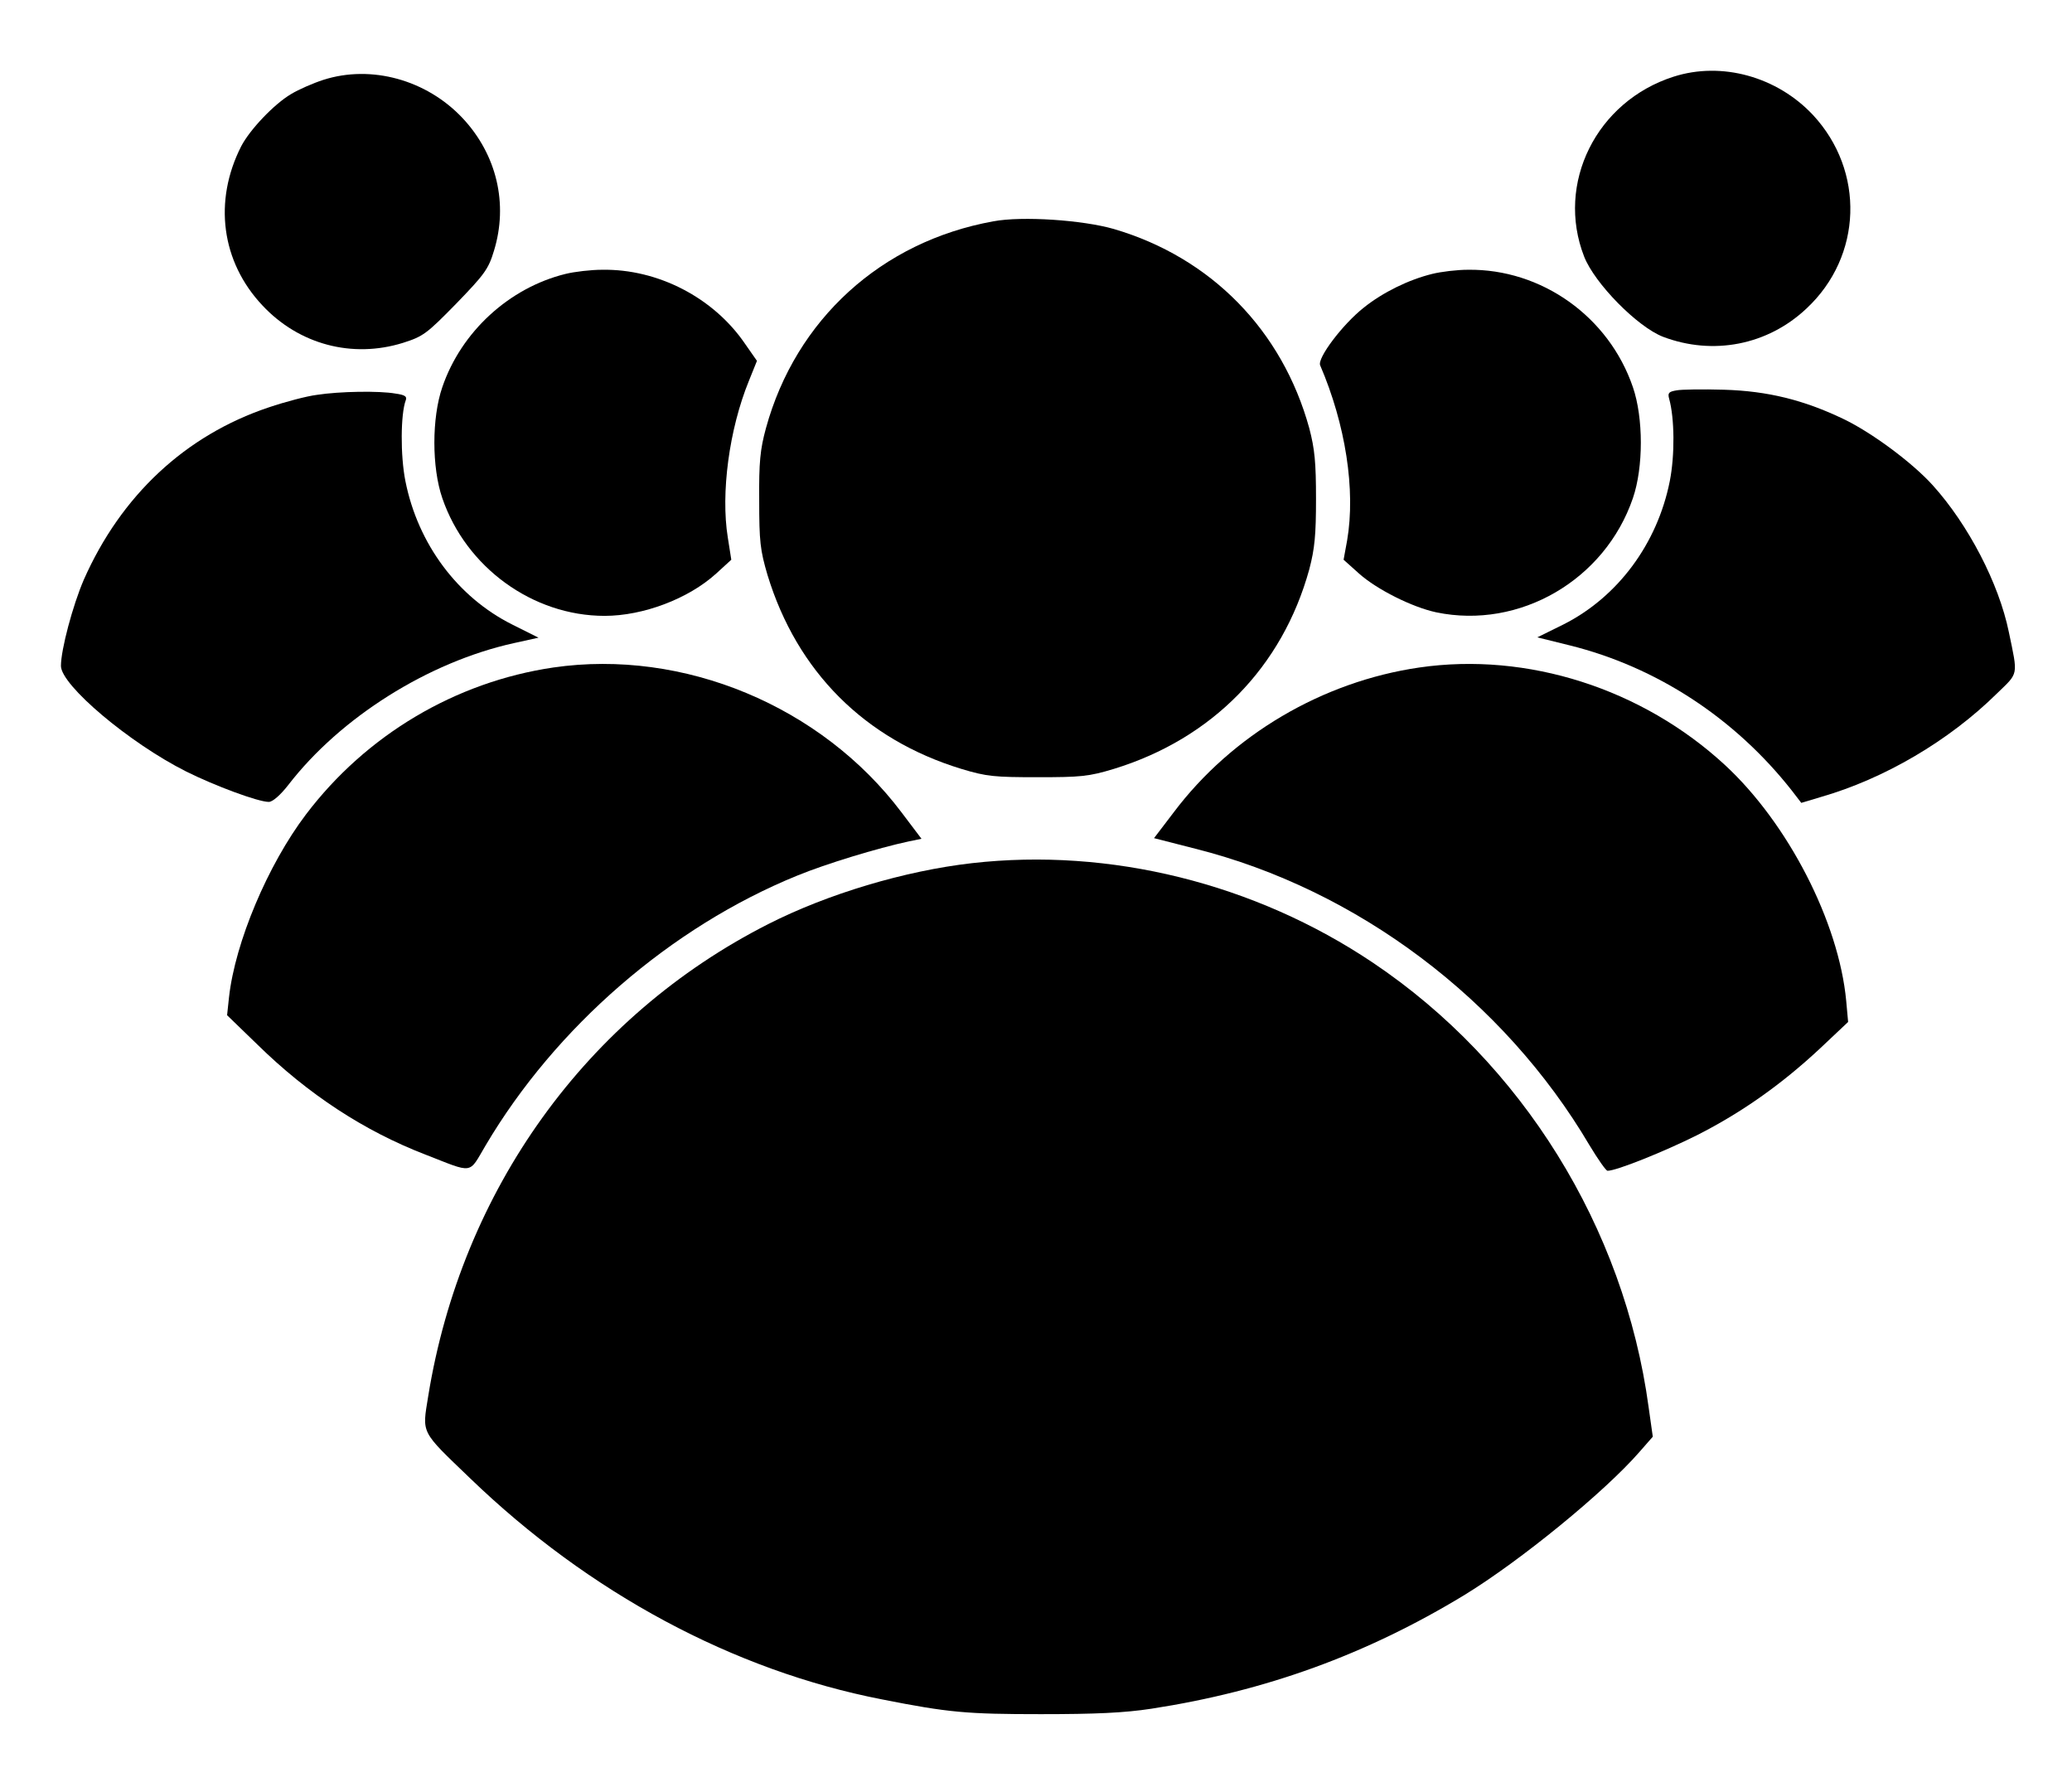
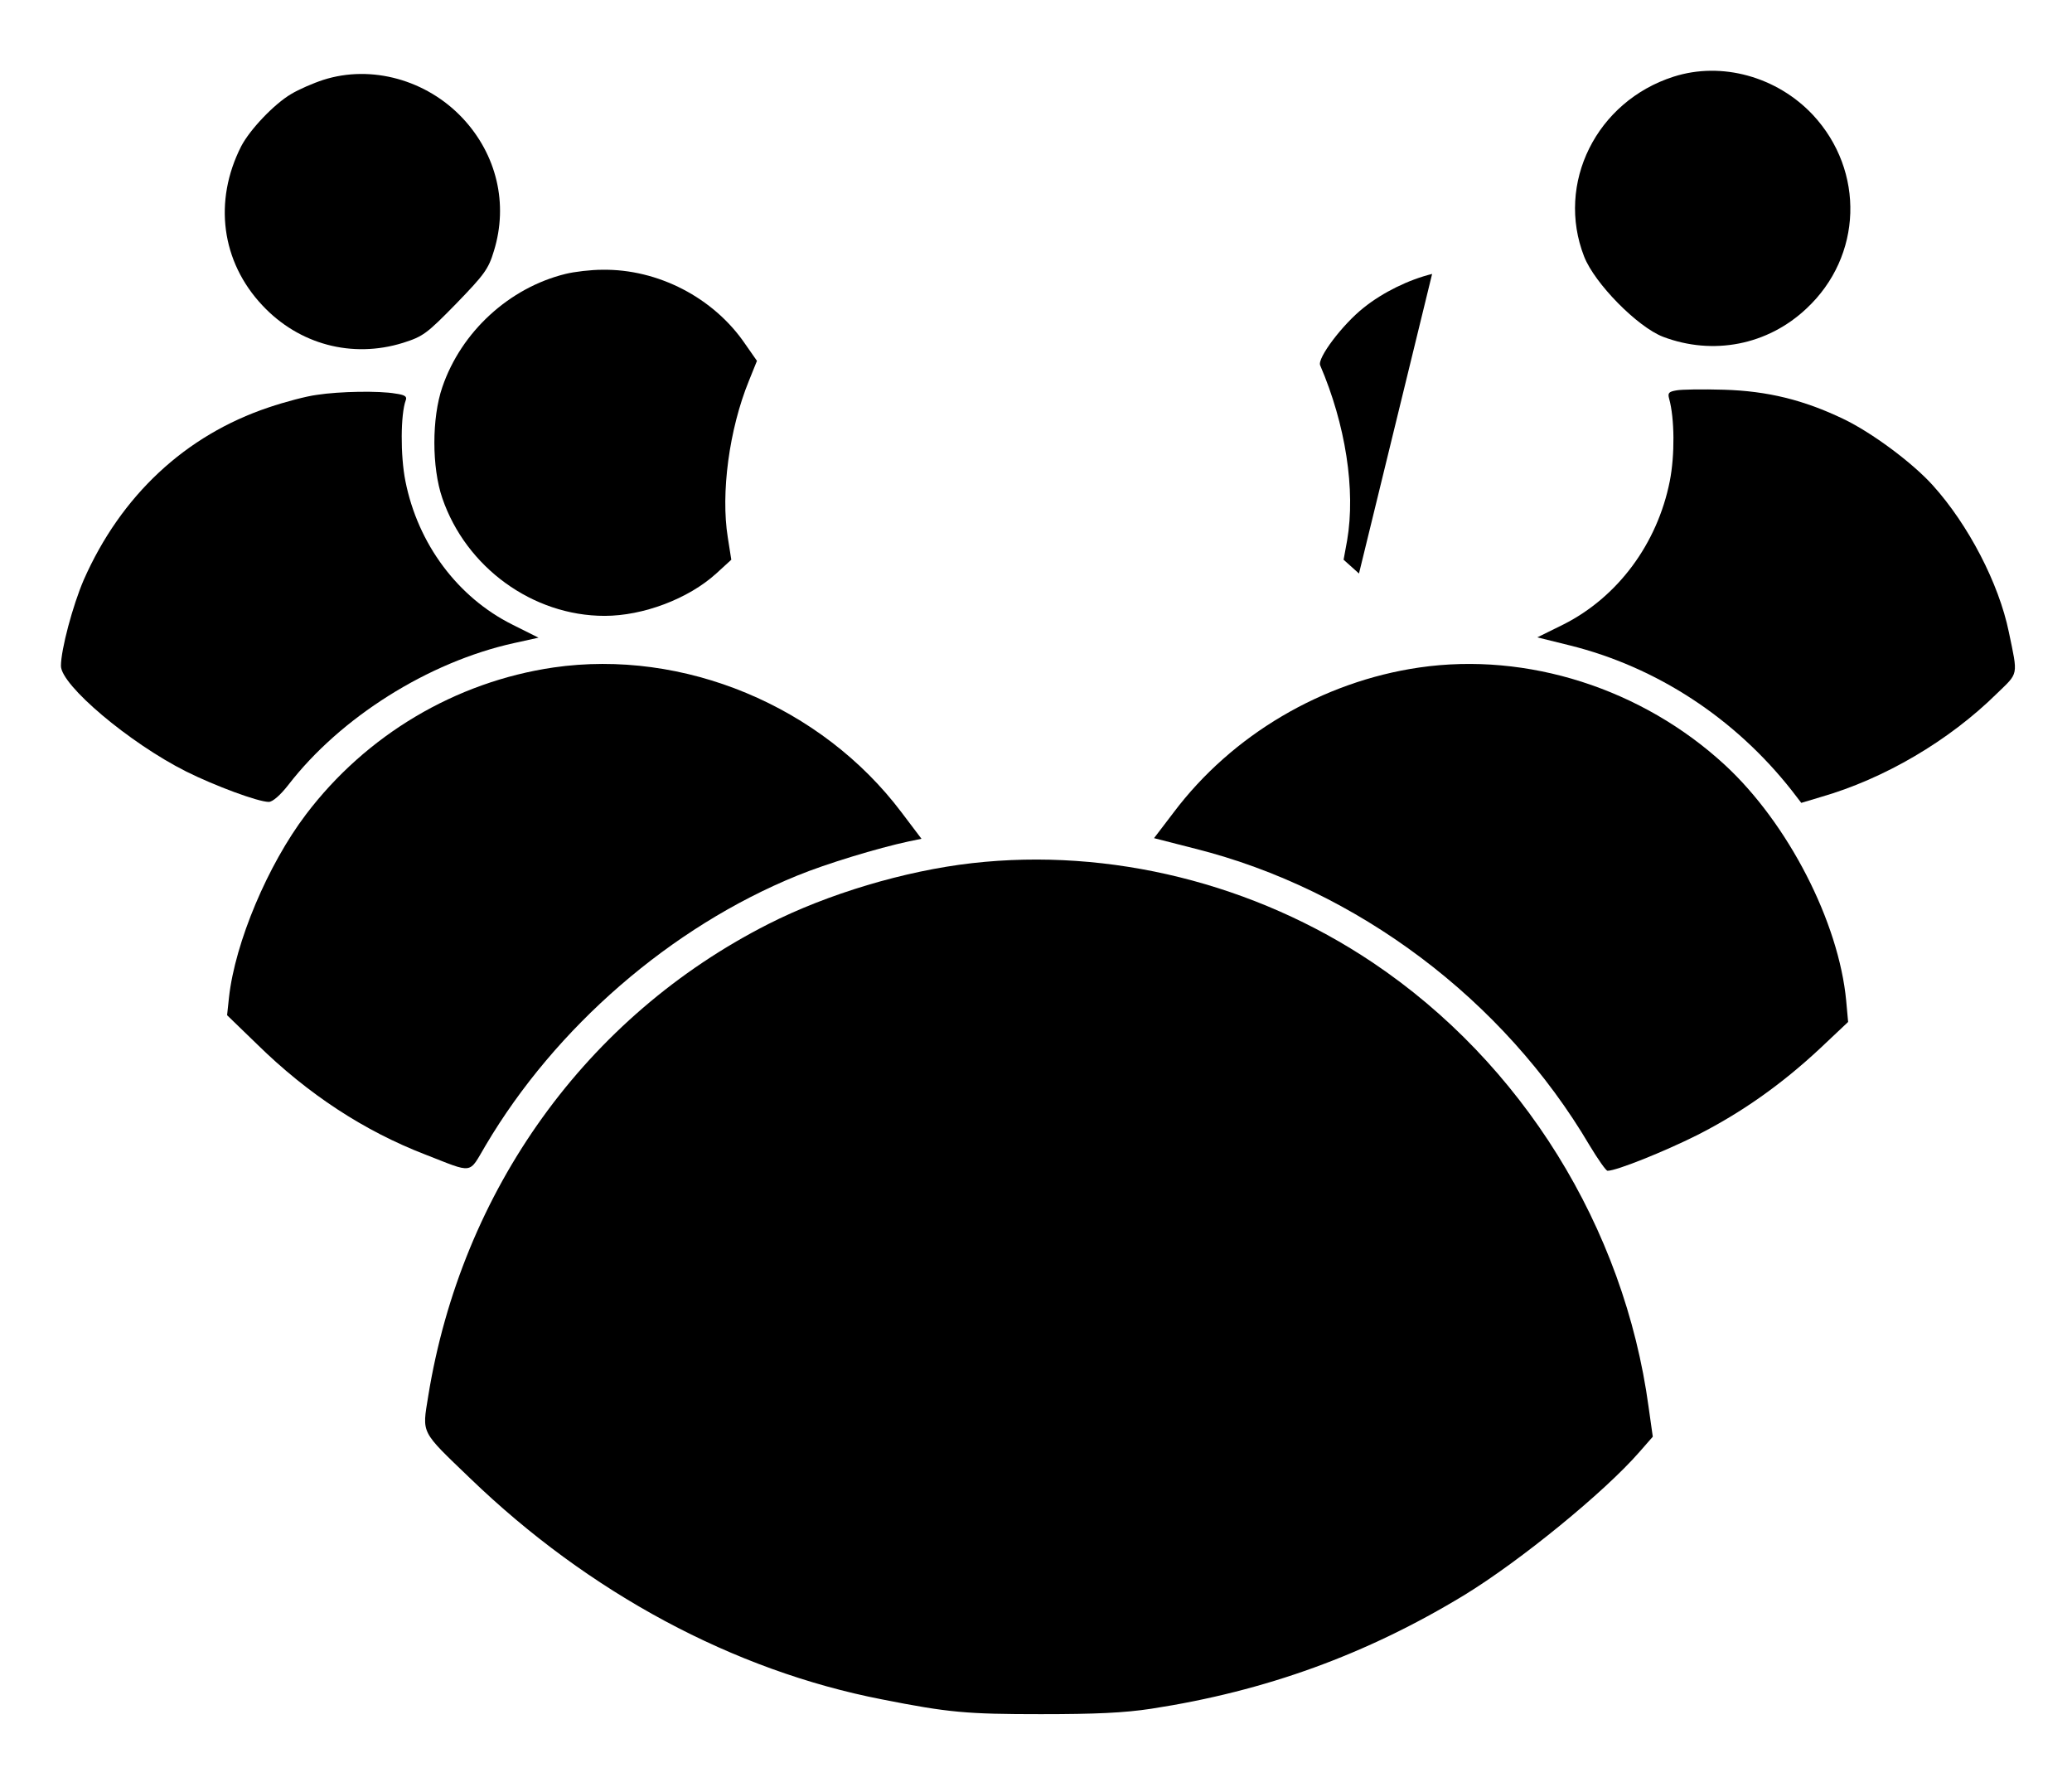
<svg xmlns="http://www.w3.org/2000/svg" version="1.0" width="646pt" height="557pt" viewBox="0 0 646 557" preserveAspectRatio="xMidYMid meet">
  <g transform="translate(0,557) scale(0.1,-0.1)" fill="#000000" stroke="none">
    <path d="M5218 5331 c-241 -77 -368 -333 -279 -561 33 -84 166 -219 246 -250 156 -59 326 -26 447 88 175 163 183 429 20 604 -112 119 -284 167 -434 119z" />
    <path d="M1008 5321 c-31 -10 -77 -30 -100 -44 -53 -31 -129 -111 -156 -163 -87 -171 -62 -360 66 -496 114 -122 280 -166 438 -117 63 20 74 28 166 122 88 91 101 108 118 165 45 146 9 300 -98 414 -112 119 -284 167 -434 119z" />
-     <path d="M3097 4880 c-349 -63 -616 -306 -709 -645 -18 -66 -22 -106 -21 -225 0 -128 3 -155 26 -233 92 -301 303 -512 604 -604 79 -24 104 -26 238 -26 134 0 159 2 238 26 306 94 525 317 609 622 17 65 21 107 21 220 0 113 -4 155 -21 220 -84 305 -306 532 -609 621 -97 28 -286 41 -376 24z" />
    <path d="M1763 4716 c-175 -43 -325 -180 -384 -353 -33 -96 -33 -250 0 -346 74 -216 282 -367 506 -367 120 0 261 53 348 132 l47 43 -11 70 c-22 137 4 336 66 488 l25 62 -37 53 c-98 144 -272 234 -446 231 -34 0 -86 -6 -114 -13z" />
-     <path d="M4465 4716 c-73 -18 -153 -57 -213 -105 -66 -52 -146 -158 -136 -180 79 -184 111 -388 84 -546 l-11 -60 48 -43 c56 -50 166 -105 241 -121 260 -54 526 101 613 356 33 96 33 250 0 346 -75 220 -285 369 -514 366 -34 0 -84 -6 -112 -13z" />
+     <path d="M4465 4716 c-73 -18 -153 -57 -213 -105 -66 -52 -146 -158 -136 -180 79 -184 111 -388 84 -546 l-11 -60 48 -43 z" />
    <path d="M5227 4353 c-24 -4 -28 -8 -23 -26 17 -61 18 -176 2 -257 -39 -196 -163 -362 -332 -447 l-81 -40 101 -25 c270 -67 514 -226 692 -452 l30 -39 60 18 c199 57 401 176 550 323 68 66 66 53 37 192 -31 151 -126 334 -237 457 -64 71 -191 165 -279 207 -123 59 -236 87 -372 91 -66 2 -133 1 -148 -2z" />
    <path d="M988 4339 c-32 -4 -100 -22 -150 -39 -260 -87 -461 -275 -577 -538 -34 -79 -71 -217 -71 -268 0 -60 213 -240 390 -329 90 -45 225 -95 258 -95 12 0 36 21 61 53 162 210 436 383 703 442 l77 17 -82 41 c-170 85 -294 251 -333 447 -16 80 -15 209 1 252 5 12 -3 17 -32 21 -50 9 -174 7 -245 -4z" />
    <path d="M1725 3489 c-305 -45 -583 -210 -771 -458 -119 -157 -221 -399 -240 -570 l-6 -56 94 -91 c159 -156 334 -270 523 -343 154 -60 135 -63 189 28 218 369 578 681 971 841 90 37 251 86 349 107 l39 8 -62 82 c-250 332 -680 511 -1086 452z" />
    <path d="M4425 3489 c-302 -44 -584 -210 -766 -452 l-61 -80 129 -33 c504 -127 961 -470 1229 -925 26 -43 51 -79 56 -79 28 0 177 60 279 111 140 71 264 159 383 270 l88 83 -6 66 c-23 245 -181 553 -378 735 -258 238 -616 353 -953 304z" />
    <path d="M3030 2879 c-210 -24 -450 -96 -635 -190 -567 -288 -956 -829 -1060 -1472 -19 -118 -25 -106 130 -255 371 -358 822 -600 1285 -690 207 -41 264 -46 495 -46 170 0 260 4 345 17 357 55 670 169 975 354 175 107 437 321 546 446 l42 48 -13 92 c-76 561 -395 1074 -860 1386 -368 247 -820 359 -1250 310z" />
  </g>
</svg>